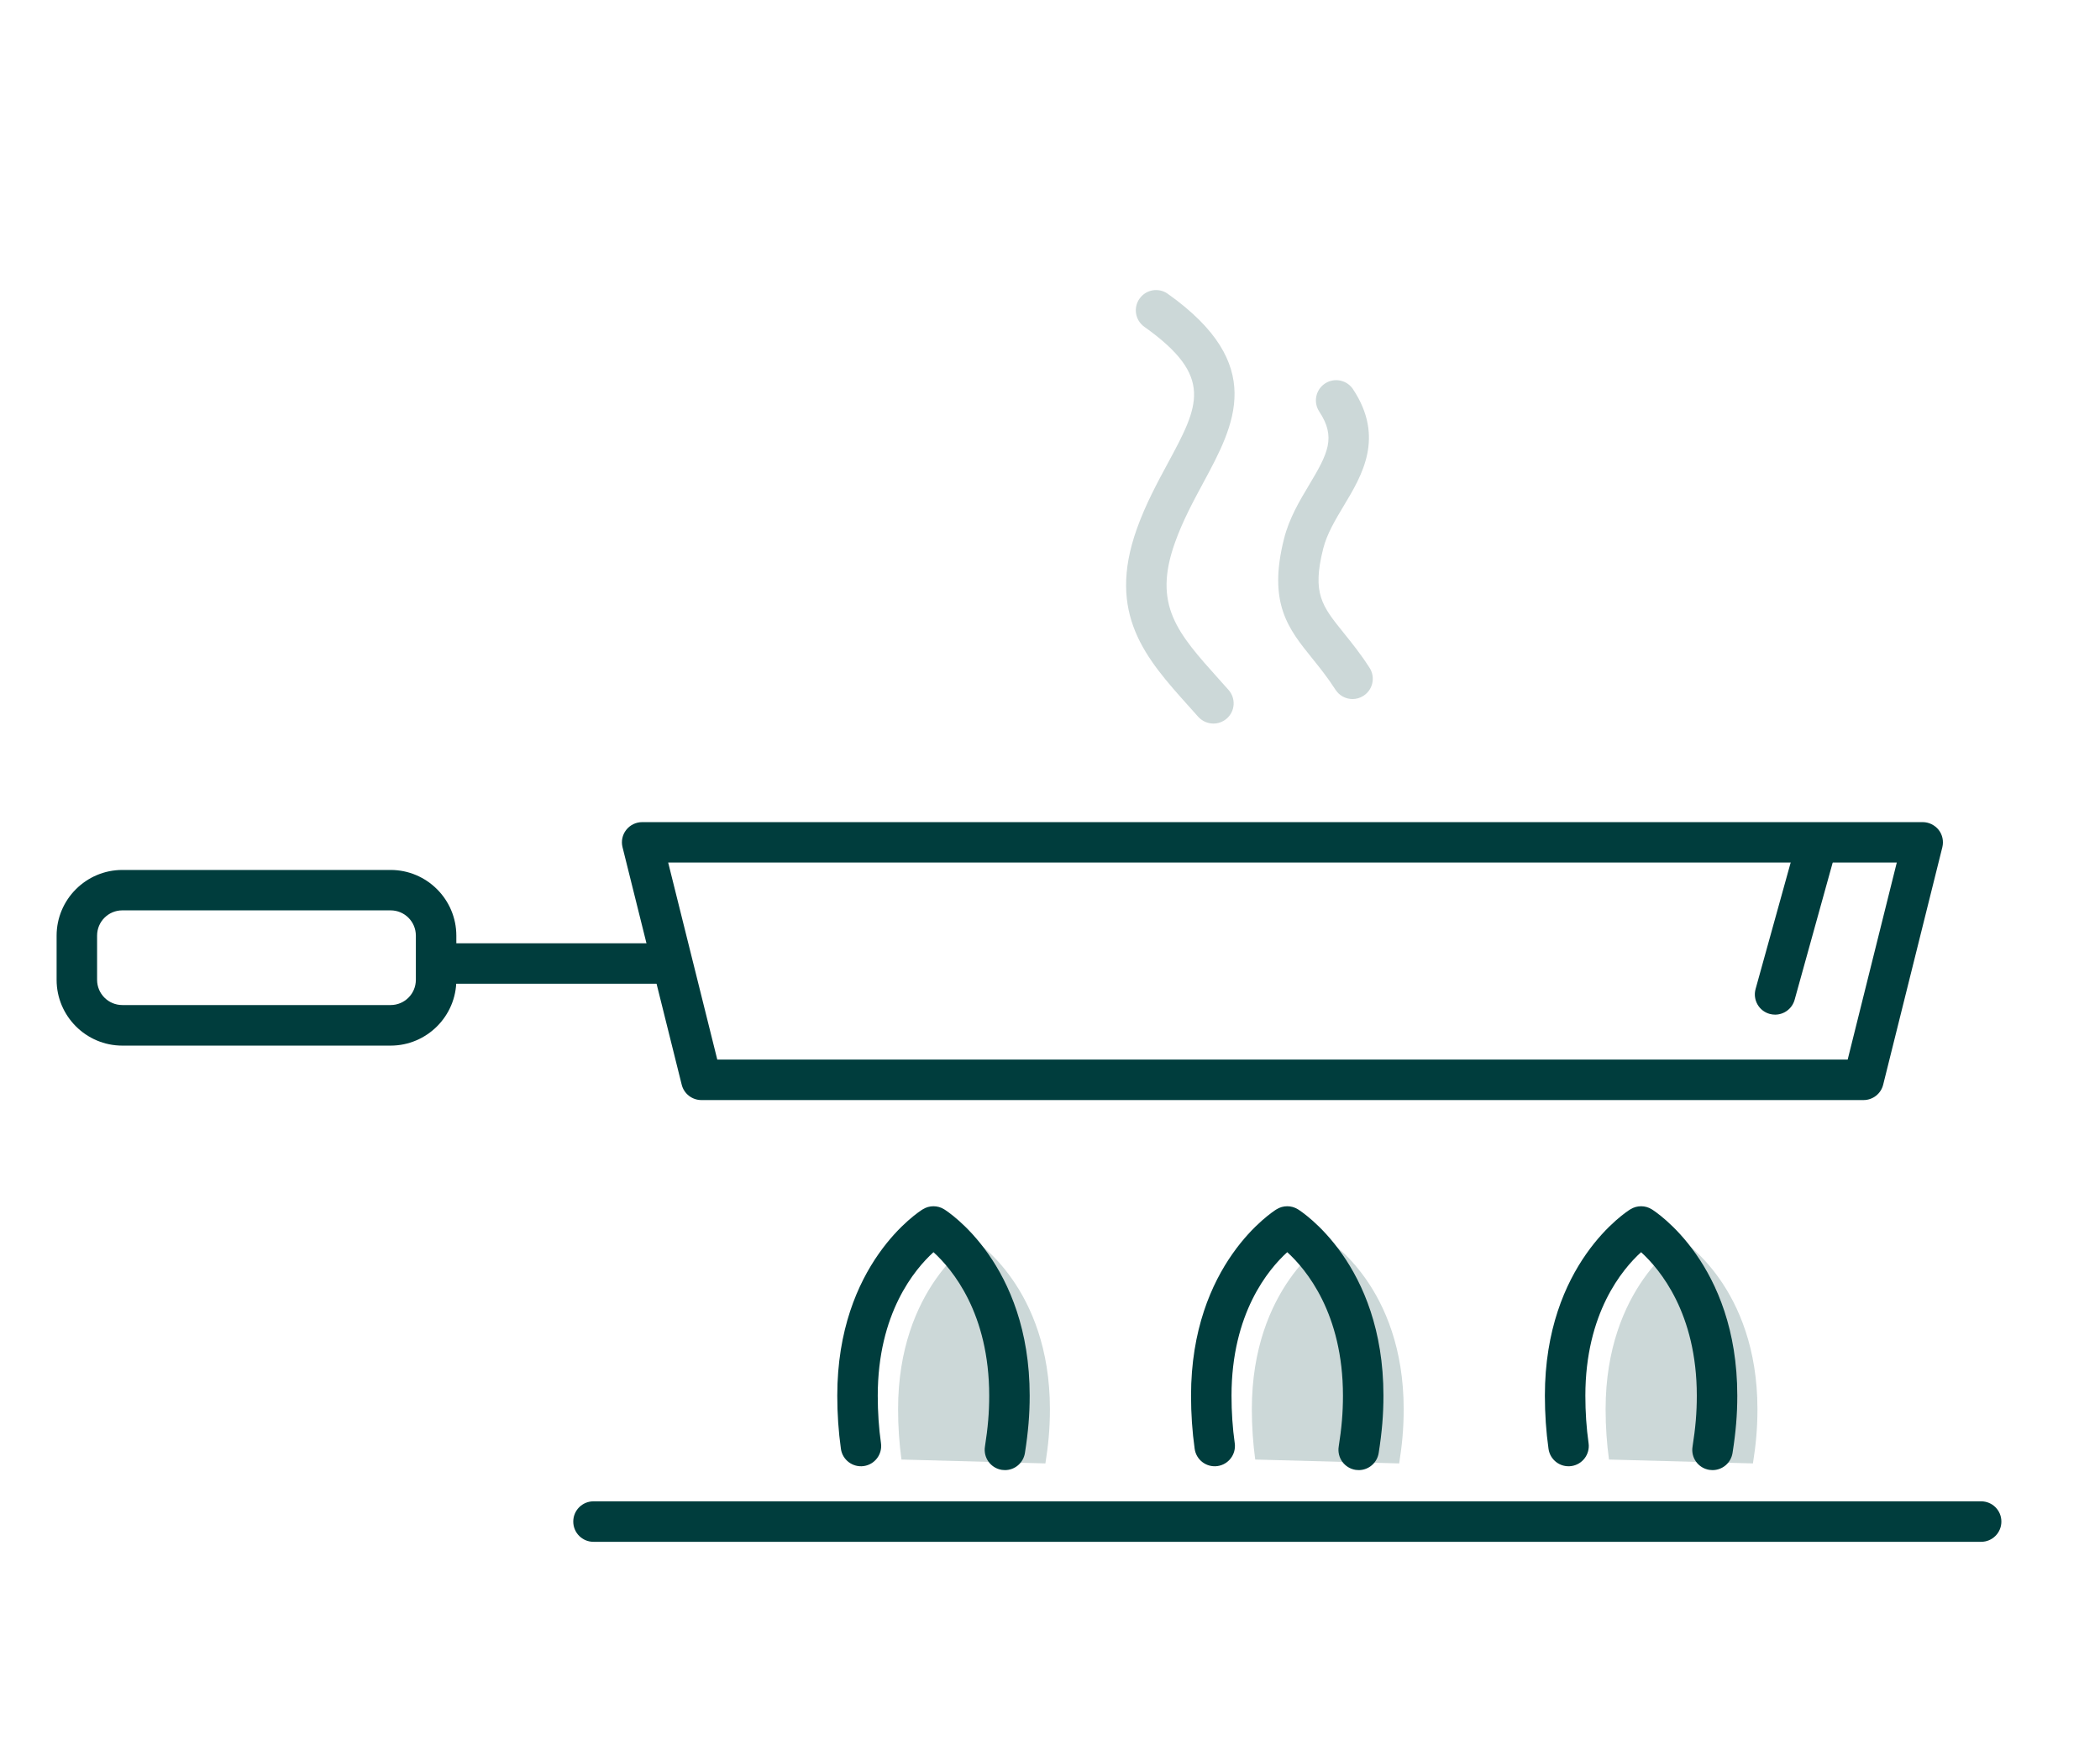
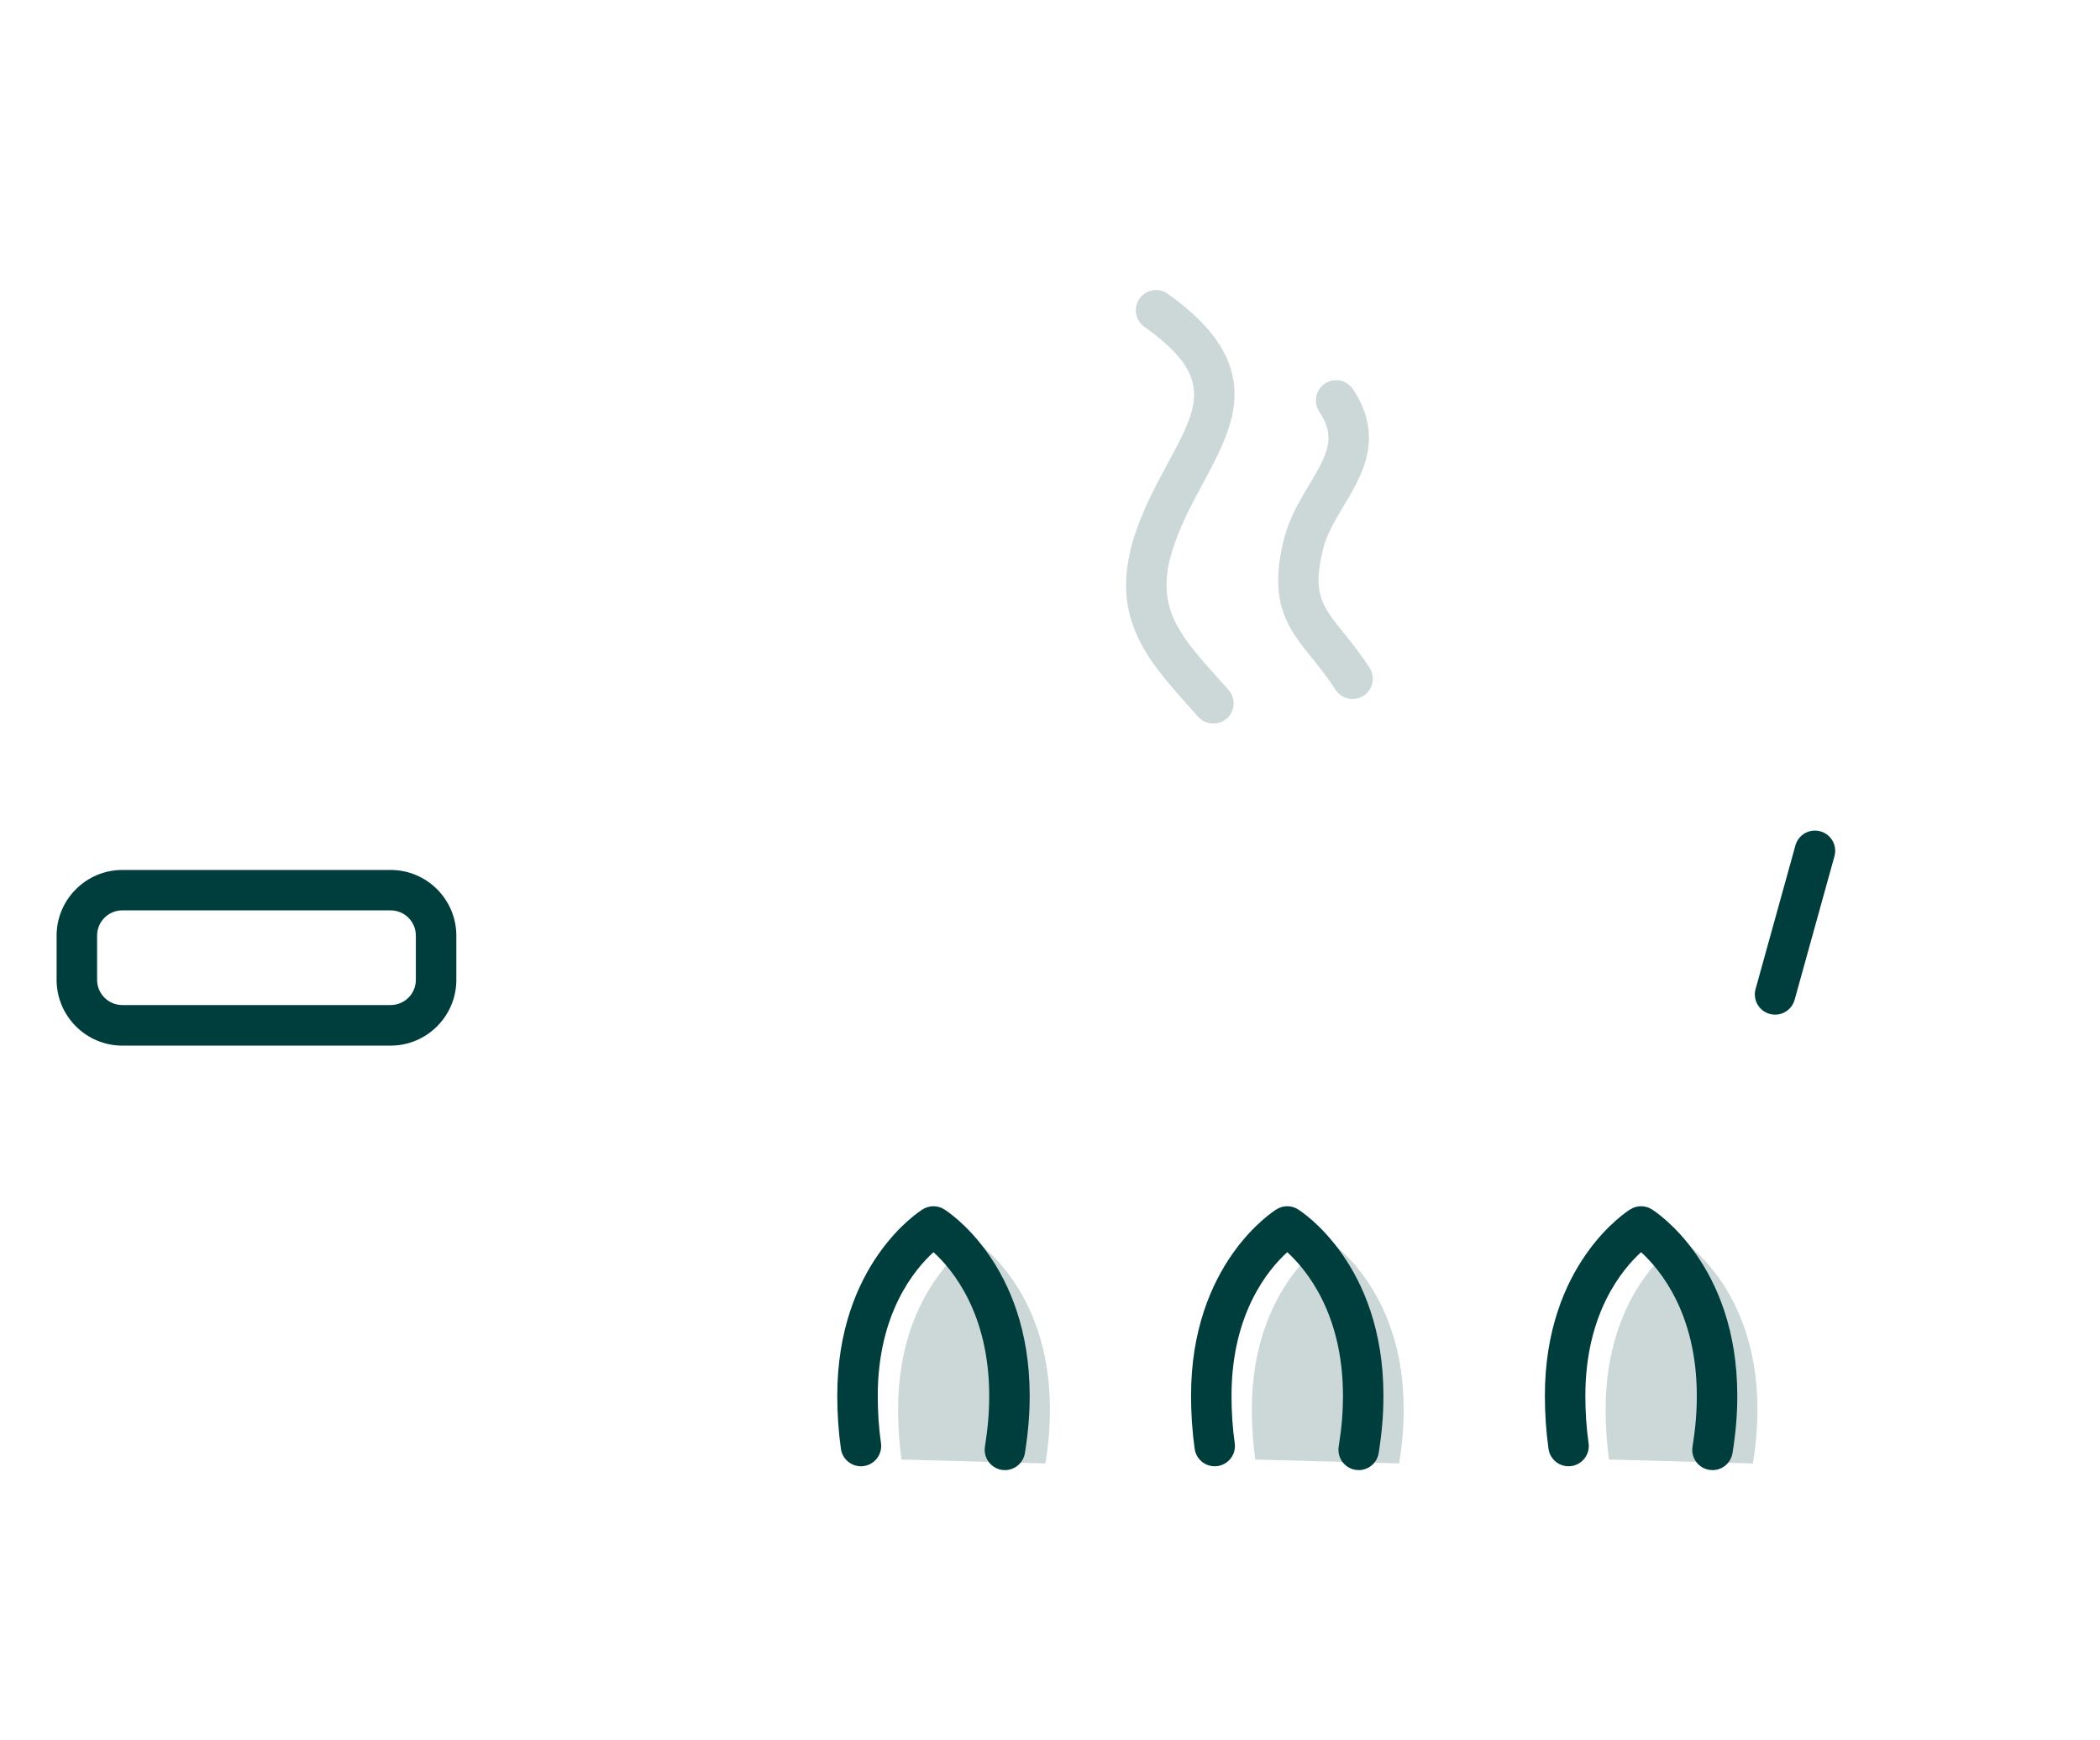
<svg xmlns="http://www.w3.org/2000/svg" id="_レイヤー_2" viewBox="0 0 260.42 215.71">
  <defs>
    <style>.cls-1{fill:#003d3d;}.cls-2{clip-path:url(#clippath);}.cls-3{fill:none;}.cls-4{fill:#ccd8d8;}</style>
    <clipPath id="clippath">
      <rect class="cls-3" x="0" width="260.42" height="215.71" />
    </clipPath>
  </defs>
  <g id="text">
    <g class="cls-2">
      <g>
-         <path class="cls-1" d="M245.68,191.16H73.6c-1.39,0-2.51-1.12-2.51-2.51s1.12-2.51,2.51-2.51H245.68c1.39,0,2.51,1.12,2.51,2.51s-1.12,2.51-2.51,2.51Z" />
        <g>
          <path class="cls-4" d="M208.53,153.74s-9.42,5.83-9.42,20.98c0,2.17,.15,4.27,.42,6.24l17.85,.48c.35-2.19,.56-4.26,.56-6.72,0-15.15-9.42-20.98-9.42-20.98Z" />
          <path class="cls-4" d="M164.66,153.74s-9.42,5.83-9.42,20.98c0,2.17,.15,4.27,.42,6.24l17.85,.48c.35-2.19,.56-4.26,.56-6.72,0-15.15-9.42-20.98-9.42-20.98Z" />
          <path class="cls-4" d="M120.79,153.74s-9.42,5.83-9.42,20.98c0,2.17,.15,4.27,.42,6.24l17.85,.48c.35-2.19,.56-4.26,.56-6.72,0-15.15-9.42-20.98-9.42-20.98Z" />
        </g>
        <g>
          <path class="cls-1" d="M212.37,182.27c-.13,0-.26-.01-.4-.03-1.37-.22-2.3-1.5-2.08-2.87,.37-2.34,.53-4.23,.53-6.32,0-10.22-4.57-15.67-6.91-17.8-2.33,2.12-6.91,7.57-6.91,17.8,0,2.01,.13,3.99,.4,5.89,.19,1.37-.77,2.64-2.14,2.83-1.38,.19-2.64-.77-2.83-2.14-.3-2.13-.45-4.34-.45-6.59,0-16.36,10.17-22.85,10.61-23.11,.81-.5,1.83-.5,2.64,0,.43,.27,10.61,6.76,10.61,23.11,0,2.37-.18,4.49-.59,7.11-.2,1.24-1.26,2.12-2.48,2.12Z" />
          <path class="cls-1" d="M168.5,182.27c-.13,0-.26-.01-.4-.03-1.37-.22-2.3-1.5-2.09-2.87,.37-2.34,.53-4.24,.53-6.32,0-10.22-4.57-15.67-6.91-17.8-2.33,2.12-6.91,7.57-6.91,17.8,0,2.01,.13,3.99,.4,5.89,.19,1.37-.77,2.64-2.14,2.83-1.38,.19-2.64-.77-2.83-2.14-.3-2.13-.45-4.35-.45-6.59,0-16.36,10.18-22.85,10.61-23.11,.81-.5,1.83-.5,2.64,0,.43,.27,10.61,6.76,10.61,23.11,0,2.36-.18,4.49-.59,7.11-.2,1.24-1.26,2.12-2.48,2.12Z" />
          <path class="cls-1" d="M124.63,182.27c-.13,0-.26-.01-.4-.03-1.37-.22-2.3-1.5-2.09-2.87,.37-2.34,.53-4.24,.53-6.32,0-10.22-4.57-15.67-6.91-17.8-2.33,2.12-6.91,7.57-6.91,17.8,0,2.01,.13,4,.4,5.89,.19,1.37-.77,2.64-2.14,2.83-1.37,.19-2.64-.77-2.83-2.14-.3-2.13-.45-4.34-.45-6.59,0-16.36,10.17-22.85,10.61-23.11,.81-.5,1.83-.5,2.64,0,.43,.27,10.61,6.76,10.61,23.11,0,2.36-.18,4.49-.59,7.11-.2,1.24-1.26,2.12-2.48,2.12Z" />
        </g>
-         <path class="cls-1" d="M231.09,136.39H86.98c-1.15,0-2.16-.78-2.44-1.9l-7.34-29.45c-.19-.75-.02-1.54,.46-2.15,.48-.61,1.21-.96,1.98-.96H238.43c.77,0,1.5,.36,1.98,.96,.48,.61,.64,1.4,.46,2.15l-7.34,29.45c-.28,1.12-1.28,1.9-2.44,1.9Zm-142.14-5.02H229.13l6.09-24.43H82.86l6.09,24.43Z" />
-         <path class="cls-1" d="M82.52,121.97h-27.37c-1.39,0-2.51-1.12-2.51-2.51s1.12-2.51,2.51-2.51h27.37c1.39,0,2.51,1.12,2.51,2.51s-1.12,2.51-2.51,2.51Z" />
        <path class="cls-1" d="M48.44,129.64H15.17c-4.49,0-8.15-3.66-8.15-8.15v-5.48c0-4.49,3.66-8.15,8.15-8.15H48.44c4.49,0,8.15,3.66,8.15,8.15v5.48c0,4.49-3.66,8.15-8.15,8.15ZM15.17,112.87c-1.73,0-3.13,1.4-3.13,3.13v5.48c0,1.73,1.4,3.13,3.13,3.13H48.44c1.73,0,3.13-1.4,3.13-3.13v-5.48c0-1.73-1.4-3.13-3.13-3.13H15.17Z" />
        <path class="cls-1" d="M220.13,125.8c-.22,0-.45-.03-.67-.09-1.34-.37-2.12-1.75-1.75-3.09l4.94-17.8c.37-1.34,1.75-2.12,3.09-1.75,1.34,.37,2.12,1.75,1.75,3.09l-4.94,17.8c-.31,1.11-1.32,1.84-2.42,1.84Z" />
        <path class="cls-4" d="M150.47,89.71c-.69,0-1.38-.29-1.88-.84-.39-.44-.78-.88-1.17-1.31-5.27-5.87-10.24-11.41-6.43-22.02,1.08-3.02,2.53-5.7,3.81-8.07,3.87-7.17,5.81-10.77-2.89-16.95-1.13-.8-1.4-2.37-.59-3.5,.8-1.13,2.37-1.4,3.5-.59,12.31,8.75,8.29,16.21,4.4,23.42-1.25,2.32-2.55,4.73-3.5,7.39-2.8,7.79,.3,11.24,5.44,16.97,.39,.43,.79,.88,1.19,1.33,.92,1.04,.83,2.62-.21,3.54-.48,.42-1.07,.63-1.66,.63Z" />
        <path class="cls-4" d="M167.73,86.67c-.83,0-1.64-.41-2.12-1.16-.97-1.51-1.94-2.71-2.87-3.87-2.97-3.67-5.53-6.84-3.51-14.84,.64-2.56,1.96-4.75,3.12-6.69,2.33-3.89,3.36-5.9,1.25-9.08-.76-1.16-.45-2.71,.71-3.48,1.16-.76,2.71-.45,3.48,.71,3.94,5.96,1.13,10.66-1.14,14.43-1.08,1.8-2.09,3.49-2.56,5.33-1.4,5.57-.16,7.1,2.55,10.46,.97,1.21,2.08,2.57,3.2,4.32,.75,1.17,.41,2.72-.76,3.47-.42,.27-.89,.4-1.35,.4Z" />
      </g>
    </g>
  </g>
</svg>